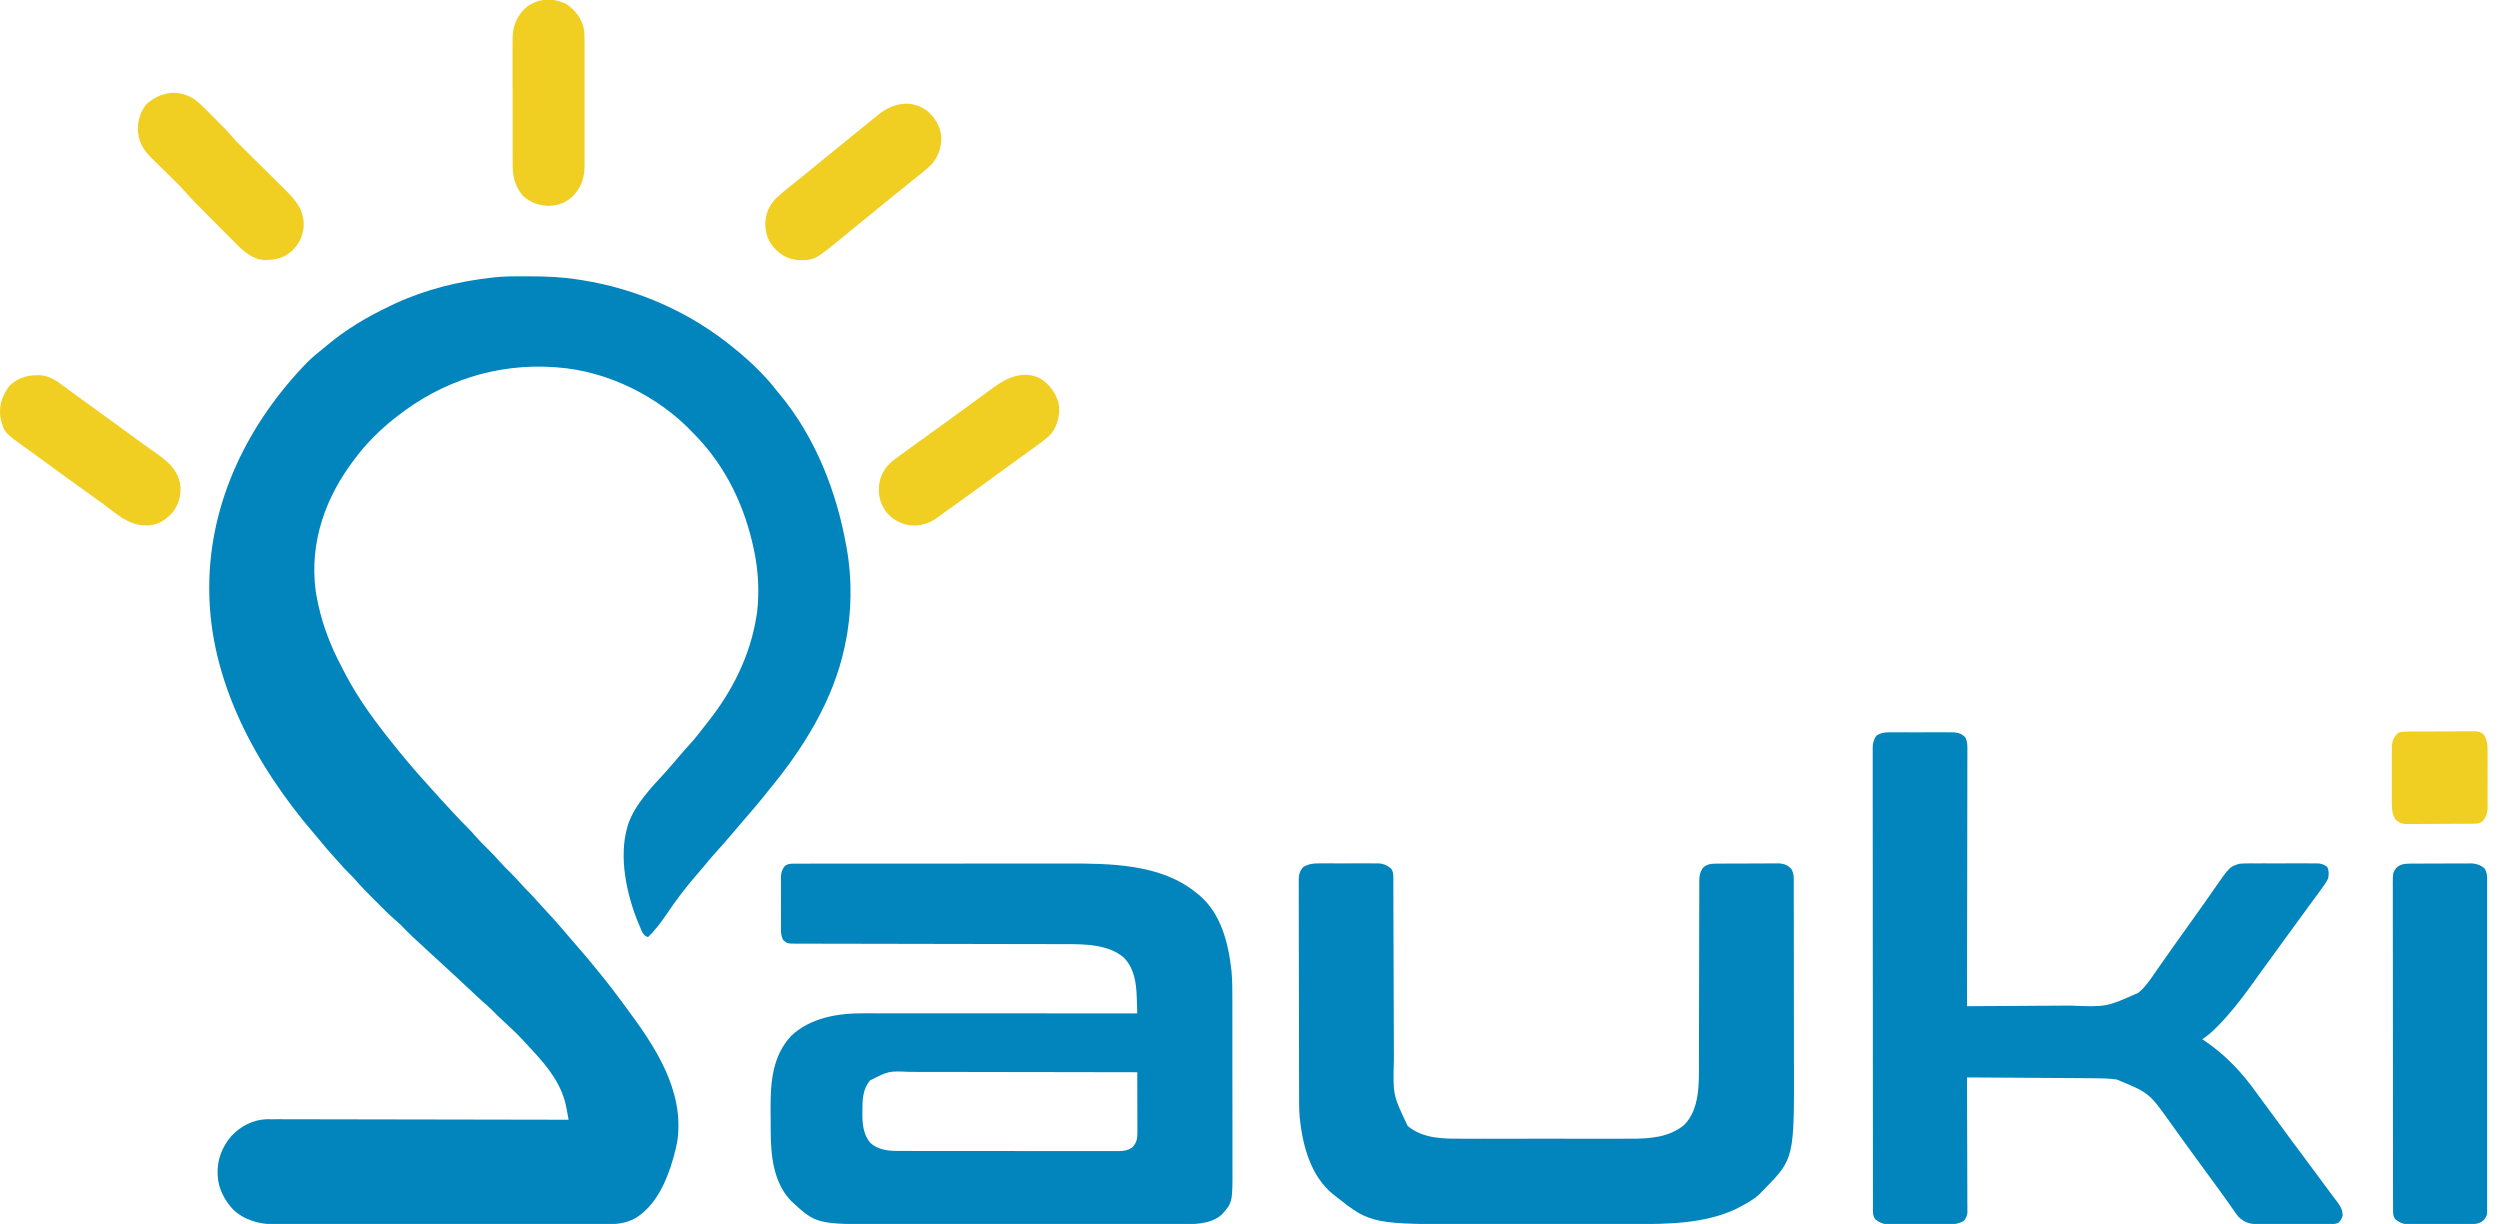
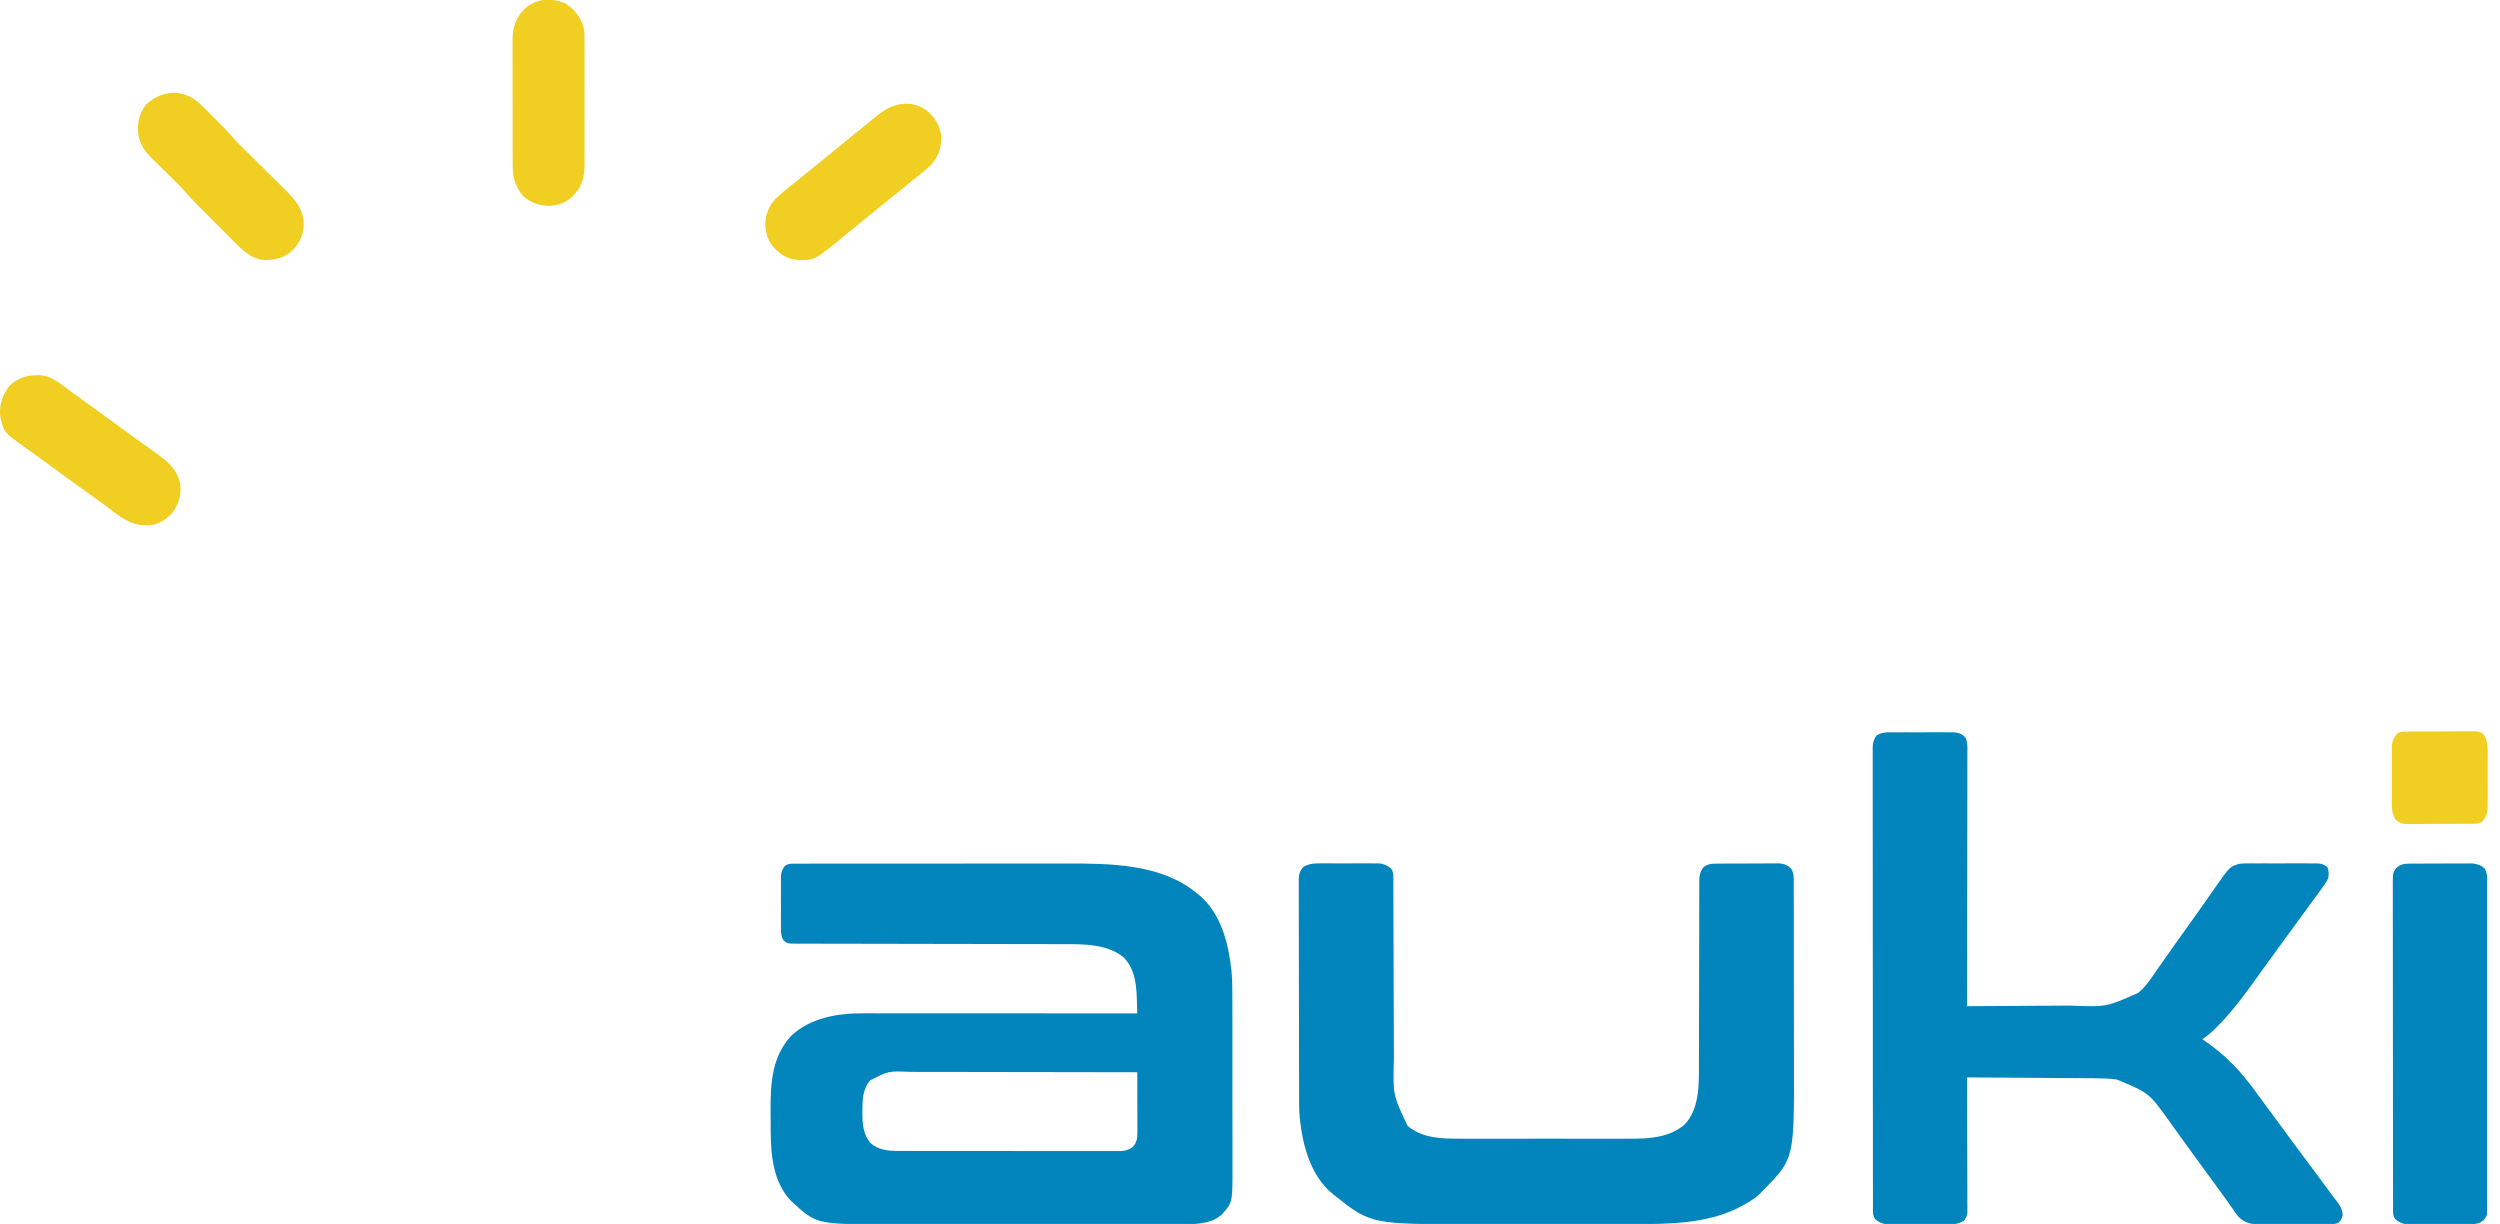
<svg xmlns="http://www.w3.org/2000/svg" width="96" height="47" viewBox="0 0 96 47" fill="none">
  <g clip-path="url(#clip0_2083_10369)">
-     <path d="M20.211 10.611C20.272 10.611 20.272 10.611 20.334 10.611C20.975 10.611 21.599 10.636 22.232 10.74C22.273 10.746 22.314 10.752 22.356 10.759C24.5 11.101 26.545 12.006 28.216 13.395C28.257 13.428 28.297 13.461 28.339 13.495C28.889 13.951 29.404 14.454 29.841 15.02C29.878 15.065 29.915 15.11 29.952 15.154C31.314 16.802 32.126 18.875 32.496 20.964C32.503 20.999 32.509 21.034 32.516 21.069C32.728 22.245 32.707 23.562 32.456 24.729C32.444 24.789 32.444 24.789 32.431 24.85C31.992 26.918 30.833 28.759 29.5 30.368C29.427 30.457 29.355 30.548 29.284 30.638C29.1 30.869 28.907 31.091 28.714 31.314C28.614 31.431 28.514 31.547 28.414 31.664C28.395 31.686 28.375 31.709 28.355 31.733C28.255 31.85 28.155 31.967 28.055 32.084C27.871 32.299 27.687 32.513 27.495 32.721C27.339 32.892 27.191 33.069 27.046 33.249C26.954 33.36 26.861 33.468 26.766 33.576C26.335 34.066 25.95 34.583 25.585 35.123C25.376 35.432 25.154 35.722 24.887 35.983C24.75 35.944 24.724 35.896 24.652 35.77C24.626 35.712 24.6 35.653 24.575 35.594C24.562 35.563 24.548 35.531 24.534 35.499C24.07 34.391 23.745 32.923 24.095 31.743C24.104 31.71 24.114 31.677 24.124 31.643C24.393 30.872 25.02 30.233 25.561 29.643C25.692 29.495 25.821 29.346 25.949 29.197C25.969 29.173 25.989 29.15 26.009 29.126C26.051 29.077 26.092 29.029 26.134 28.98C26.252 28.842 26.372 28.706 26.495 28.573C26.693 28.354 26.873 28.123 27.053 27.889C27.104 27.823 27.155 27.758 27.207 27.693C28.138 26.513 28.814 25.152 29.048 23.659C29.056 23.612 29.064 23.565 29.072 23.517C29.16 22.764 29.123 21.942 28.969 21.202C28.961 21.163 28.953 21.125 28.945 21.085C28.606 19.467 27.886 17.939 26.729 16.744C26.689 16.703 26.648 16.66 26.608 16.618C25.285 15.216 23.332 14.248 21.4 14.108C21.365 14.105 21.331 14.103 21.295 14.1C19.062 13.945 16.968 14.629 15.218 16.01C15.196 16.028 15.174 16.045 15.151 16.063C14.605 16.497 14.092 16.998 13.672 17.556C13.655 17.578 13.639 17.6 13.621 17.622C12.499 19.089 11.885 20.803 12.118 22.665C12.142 22.826 12.172 22.985 12.206 23.143C12.213 23.178 12.221 23.214 12.229 23.25C12.411 24.075 12.723 24.863 13.12 25.609C13.157 25.68 13.194 25.752 13.23 25.824C13.775 26.886 14.507 27.848 15.258 28.771C15.284 28.804 15.311 28.838 15.339 28.872C15.68 29.292 16.032 29.702 16.398 30.101C16.473 30.183 16.547 30.267 16.62 30.351C16.799 30.557 16.986 30.757 17.172 30.957C17.218 31.007 17.264 31.056 17.31 31.106C17.548 31.363 17.787 31.62 18.037 31.866C18.108 31.938 18.173 32.012 18.238 32.089C18.387 32.259 18.544 32.417 18.705 32.575C18.889 32.755 19.064 32.938 19.232 33.133C19.341 33.256 19.459 33.371 19.577 33.487C19.748 33.656 19.914 33.826 20.07 34.01C20.14 34.09 20.214 34.165 20.29 34.24C20.414 34.362 20.529 34.488 20.643 34.62C20.754 34.747 20.869 34.869 20.984 34.993C21.166 35.188 21.345 35.384 21.519 35.587C21.554 35.627 21.588 35.668 21.623 35.709C21.683 35.779 21.743 35.849 21.803 35.919C21.932 36.07 22.063 36.221 22.193 36.371C22.39 36.597 22.585 36.824 22.773 37.057C22.842 37.142 22.912 37.227 22.982 37.312C23.301 37.7 23.606 38.097 23.904 38.501C23.95 38.564 23.997 38.627 24.043 38.69C25.15 40.177 26.284 41.869 26.011 43.807C25.977 44.002 25.931 44.194 25.878 44.385C25.869 44.419 25.859 44.452 25.85 44.487C25.603 45.351 25.191 46.296 24.392 46.783C24.004 46.988 23.658 47.012 23.225 47.011C23.169 47.011 23.113 47.011 23.057 47.011C22.903 47.011 22.749 47.011 22.595 47.011C22.429 47.011 22.263 47.011 22.097 47.012C21.772 47.012 21.447 47.012 21.122 47.012C20.857 47.012 20.593 47.012 20.328 47.012C20.291 47.012 20.253 47.012 20.214 47.012C20.138 47.013 20.061 47.013 19.985 47.013C19.267 47.013 18.55 47.013 17.833 47.013C17.177 47.012 16.522 47.013 15.866 47.014C15.192 47.014 14.518 47.015 13.845 47.015C13.467 47.014 13.089 47.015 12.711 47.015C12.389 47.016 12.067 47.016 11.745 47.015C11.581 47.015 11.417 47.015 11.253 47.015C11.102 47.016 10.952 47.016 10.801 47.015C10.721 47.015 10.642 47.015 10.562 47.016C9.969 47.012 9.389 46.862 8.949 46.444C8.631 46.098 8.389 45.654 8.362 45.177C8.36 45.149 8.358 45.12 8.356 45.091C8.334 44.53 8.527 44.046 8.885 43.622C9.241 43.246 9.707 42.999 10.23 42.978C10.318 42.977 10.406 42.978 10.494 42.979C10.543 42.978 10.591 42.978 10.642 42.978C10.776 42.978 10.91 42.978 11.044 42.979C11.189 42.98 11.334 42.98 11.479 42.98C11.73 42.98 11.981 42.98 12.232 42.981C12.594 42.982 12.957 42.983 13.32 42.983C13.908 42.983 14.497 42.984 15.085 42.986C15.657 42.987 16.228 42.988 16.8 42.989C16.835 42.989 16.87 42.989 16.906 42.989C17.083 42.989 17.26 42.989 17.437 42.99C18.904 42.991 20.37 42.994 21.836 42.998C21.813 42.873 21.789 42.748 21.765 42.623C21.759 42.588 21.752 42.553 21.745 42.517C21.58 41.664 21.065 41.007 20.488 40.382C20.457 40.348 20.457 40.348 20.426 40.314C19.866 39.706 19.866 39.706 19.261 39.146C19.132 39.031 19.012 38.906 18.891 38.782C18.781 38.675 18.667 38.575 18.551 38.475C18.411 38.351 18.276 38.222 18.14 38.094C17.906 37.872 17.671 37.653 17.433 37.435C17.308 37.322 17.184 37.207 17.061 37.093C16.898 36.943 16.736 36.794 16.573 36.645C15.767 35.907 15.767 35.907 15.393 35.521C15.318 35.448 15.242 35.381 15.162 35.313C14.93 35.111 14.715 34.892 14.497 34.673C14.423 34.599 14.348 34.525 14.274 34.45C14.058 34.234 13.844 34.019 13.647 33.787C13.574 33.702 13.495 33.624 13.415 33.546C13.281 33.414 13.155 33.279 13.033 33.136C12.946 33.036 12.856 32.938 12.766 32.84C12.604 32.662 12.45 32.48 12.299 32.292C12.218 32.193 12.135 32.096 12.052 31.999C9.819 29.398 8.038 26.124 8.035 22.626C8.035 22.597 8.035 22.567 8.035 22.537C8.04 19.25 9.548 16.218 11.812 13.9C12.011 13.703 12.225 13.53 12.444 13.355C12.477 13.327 12.51 13.299 12.545 13.27C13.273 12.658 14.088 12.172 14.947 11.765C15.016 11.732 15.085 11.698 15.154 11.665C16.328 11.117 17.62 10.8 18.903 10.66C18.933 10.657 18.963 10.653 18.994 10.649C19.398 10.604 19.805 10.611 20.211 10.611Z" fill="#0285BD" />
    <path d="M30.51 33.164C30.55 33.164 30.59 33.164 30.631 33.164C30.698 33.164 30.698 33.164 30.765 33.164C30.812 33.164 30.859 33.164 30.907 33.164C31.038 33.163 31.168 33.163 31.299 33.163C31.439 33.163 31.58 33.163 31.721 33.163C31.996 33.163 32.272 33.163 32.548 33.163C32.773 33.163 32.998 33.163 33.222 33.162C33.861 33.162 34.499 33.162 35.138 33.162C35.172 33.162 35.206 33.162 35.242 33.162C35.276 33.162 35.311 33.162 35.346 33.162C35.903 33.162 36.459 33.161 37.016 33.161C37.588 33.16 38.16 33.16 38.733 33.16C39.054 33.16 39.375 33.16 39.696 33.16C39.969 33.159 40.243 33.159 40.517 33.159C40.656 33.16 40.796 33.16 40.935 33.159C42.601 33.156 44.571 33.164 45.93 34.279C45.975 34.314 45.975 34.314 46.022 34.35C46.885 35.056 47.17 36.21 47.288 37.267C47.325 37.648 47.323 38.027 47.323 38.409C47.323 38.485 47.323 38.561 47.323 38.637C47.324 38.843 47.324 39.048 47.324 39.254C47.324 39.382 47.324 39.511 47.324 39.64C47.324 40.089 47.324 40.539 47.324 40.988C47.324 41.406 47.325 41.824 47.325 42.242C47.326 42.601 47.326 42.961 47.326 43.321C47.326 43.535 47.326 43.75 47.327 43.964C47.327 44.166 47.327 44.368 47.327 44.569C47.327 44.643 47.327 44.717 47.327 44.79C47.331 46.179 47.331 46.179 46.913 46.643C46.485 47.022 45.842 47.012 45.303 47.01C45.25 47.01 45.197 47.01 45.144 47.01C44.999 47.011 44.854 47.01 44.71 47.01C44.553 47.01 44.396 47.01 44.24 47.01C43.934 47.011 43.627 47.011 43.321 47.011C43.072 47.01 42.822 47.01 42.573 47.01C42.538 47.01 42.502 47.01 42.465 47.01C42.393 47.01 42.321 47.01 42.249 47.011C41.572 47.011 40.895 47.01 40.218 47.01C39.639 47.01 39.059 47.01 38.48 47.01C37.806 47.011 37.131 47.011 36.457 47.01C36.385 47.01 36.313 47.01 36.241 47.01C36.188 47.01 36.188 47.01 36.133 47.01C35.885 47.01 35.636 47.01 35.388 47.011C35.085 47.011 34.781 47.011 34.478 47.01C34.323 47.01 34.169 47.01 34.014 47.01C31.342 47.014 31.342 47.014 30.362 46.101C29.691 45.383 29.599 44.362 29.595 43.425C29.594 43.357 29.594 43.357 29.594 43.288C29.594 43.193 29.593 43.098 29.593 43.003C29.593 42.86 29.592 42.717 29.59 42.574C29.586 41.564 29.658 40.557 30.378 39.78C31.101 39.091 32.152 38.908 33.115 38.911C33.183 38.911 33.183 38.911 33.253 38.91C33.404 38.91 33.555 38.911 33.706 38.911C33.815 38.911 33.923 38.911 34.032 38.911C34.265 38.911 34.499 38.911 34.732 38.911C35.07 38.911 35.407 38.912 35.745 38.912C36.293 38.912 36.84 38.912 37.388 38.912C37.92 38.913 38.452 38.913 38.984 38.913C39.017 38.913 39.049 38.913 39.083 38.913C39.248 38.913 39.413 38.913 39.577 38.913C40.942 38.914 42.306 38.914 43.671 38.915C43.666 38.751 43.661 38.587 43.656 38.422C43.654 38.376 43.653 38.33 43.651 38.283C43.632 37.734 43.554 37.188 43.16 36.776C42.583 36.275 41.702 36.254 40.977 36.255C40.931 36.255 40.885 36.255 40.837 36.255C40.685 36.254 40.532 36.254 40.38 36.254C40.27 36.254 40.16 36.254 40.05 36.253C39.814 36.253 39.578 36.253 39.342 36.252C38.969 36.252 38.596 36.251 38.223 36.25C38.096 36.25 37.968 36.25 37.84 36.249C37.808 36.249 37.776 36.249 37.743 36.249C37.38 36.248 37.018 36.248 36.655 36.247C36.622 36.247 36.589 36.247 36.555 36.247C36.017 36.246 35.479 36.245 34.942 36.244C34.389 36.244 33.837 36.242 33.284 36.241C32.943 36.24 32.603 36.239 32.262 36.239C32.029 36.239 31.796 36.239 31.563 36.238C31.428 36.237 31.294 36.237 31.159 36.237C31.013 36.237 30.867 36.237 30.722 36.236C30.679 36.236 30.636 36.237 30.593 36.237C30.231 36.234 30.231 36.234 30.078 36.102C29.997 35.957 29.989 35.83 29.989 35.666C29.989 35.619 29.988 35.572 29.988 35.524C29.988 35.473 29.988 35.423 29.989 35.371C29.988 35.319 29.988 35.267 29.988 35.213C29.988 35.103 29.988 34.994 29.989 34.884C29.989 34.743 29.989 34.602 29.988 34.462C29.988 34.327 29.988 34.193 29.989 34.058C29.988 34.008 29.988 33.958 29.988 33.906C29.988 33.859 29.989 33.812 29.989 33.764C29.989 33.702 29.989 33.702 29.989 33.639C30.002 33.489 30.04 33.375 30.135 33.258C30.253 33.164 30.366 33.164 30.51 33.164ZM33.407 41.491C33.126 41.834 33.116 42.225 33.117 42.653C33.117 42.695 33.116 42.736 33.115 42.779C33.115 43.172 33.157 43.574 33.418 43.884C33.712 44.159 34.119 44.198 34.503 44.196C34.54 44.197 34.578 44.197 34.616 44.197C34.741 44.197 34.865 44.197 34.989 44.197C35.079 44.197 35.168 44.197 35.258 44.198C35.5 44.198 35.743 44.198 35.985 44.198C36.188 44.198 36.39 44.198 36.593 44.198C37.098 44.199 37.603 44.199 38.107 44.199C38.546 44.198 38.984 44.199 39.422 44.2C39.873 44.2 40.323 44.201 40.773 44.2C41.026 44.2 41.279 44.2 41.532 44.201C41.769 44.202 42.007 44.202 42.244 44.201C42.331 44.201 42.419 44.201 42.506 44.201C42.625 44.202 42.744 44.201 42.863 44.201C42.914 44.201 42.914 44.201 42.967 44.202C43.166 44.2 43.301 44.177 43.473 44.067C43.66 43.87 43.676 43.724 43.676 43.46C43.676 43.384 43.676 43.384 43.676 43.306C43.675 43.251 43.675 43.195 43.675 43.14C43.675 43.084 43.675 43.027 43.675 42.97C43.675 42.822 43.674 42.673 43.674 42.524C43.673 42.372 43.673 42.22 43.673 42.068C43.673 41.77 43.672 41.472 43.671 41.174C42.468 41.172 41.264 41.169 40.06 41.168C39.918 41.168 39.776 41.168 39.634 41.168C39.591 41.168 39.591 41.168 39.548 41.168C39.09 41.167 38.632 41.166 38.174 41.165C37.704 41.164 37.234 41.163 36.764 41.163C36.5 41.163 36.236 41.163 35.972 41.162C35.723 41.161 35.474 41.161 35.226 41.161C35.135 41.161 35.044 41.161 34.953 41.16C34.12 41.124 34.12 41.124 33.407 41.491Z" fill="#0285BD" />
    <path d="M72.572 28.121C72.6 28.121 72.628 28.121 72.657 28.12C72.748 28.12 72.84 28.12 72.931 28.121C72.995 28.12 73.059 28.12 73.123 28.12C73.257 28.12 73.391 28.12 73.524 28.121C73.695 28.122 73.866 28.121 74.037 28.12C74.169 28.12 74.302 28.12 74.433 28.12C74.496 28.121 74.56 28.12 74.623 28.12C74.711 28.12 74.799 28.12 74.888 28.121C74.938 28.121 74.988 28.121 75.04 28.121C75.226 28.142 75.357 28.187 75.479 28.333C75.558 28.51 75.549 28.673 75.547 28.864C75.547 28.906 75.547 28.947 75.548 28.991C75.548 29.131 75.547 29.271 75.546 29.411C75.546 29.511 75.546 29.612 75.546 29.712C75.546 29.928 75.546 30.144 75.546 30.361C75.545 30.673 75.544 30.986 75.544 31.298C75.544 31.805 75.543 32.313 75.542 32.82C75.541 33.312 75.54 33.805 75.54 34.298C75.54 34.328 75.539 34.358 75.539 34.39C75.539 34.542 75.539 34.694 75.539 34.847C75.538 36.111 75.536 37.374 75.533 38.638C76.165 38.635 76.796 38.631 77.427 38.627C77.721 38.625 78.014 38.623 78.307 38.621C78.564 38.62 78.82 38.618 79.076 38.617C79.211 38.616 79.346 38.615 79.481 38.614C80.882 38.672 80.882 38.672 82.111 38.123C82.135 38.102 82.16 38.082 82.184 38.061C82.449 37.819 82.64 37.516 82.842 37.222C82.941 37.079 83.041 36.937 83.142 36.795C83.181 36.739 83.221 36.683 83.261 36.627C83.28 36.599 83.3 36.571 83.32 36.542C83.379 36.459 83.438 36.375 83.497 36.291C83.699 36.005 83.902 35.719 84.108 35.436C84.291 35.183 84.471 34.929 84.65 34.673C84.673 34.64 84.696 34.607 84.72 34.573C84.811 34.443 84.901 34.313 84.991 34.184C85.62 33.278 85.62 33.278 85.995 33.169C86.106 33.159 86.208 33.153 86.319 33.154C86.35 33.154 86.38 33.154 86.412 33.153C86.512 33.153 86.612 33.153 86.713 33.154C86.783 33.153 86.853 33.153 86.923 33.153C87.07 33.153 87.216 33.153 87.363 33.154C87.55 33.154 87.738 33.154 87.925 33.153C88.07 33.153 88.215 33.153 88.359 33.153C88.429 33.154 88.498 33.153 88.567 33.153C88.664 33.153 88.76 33.153 88.857 33.154C88.885 33.154 88.914 33.153 88.943 33.153C89.116 33.155 89.226 33.182 89.364 33.288C89.435 33.431 89.43 33.571 89.403 33.724C89.331 33.883 89.229 34.02 89.126 34.16C89.106 34.187 89.087 34.214 89.066 34.242C88.951 34.4 88.834 34.559 88.717 34.716C88.581 34.9 88.447 35.084 88.313 35.27C88.137 35.515 87.958 35.759 87.778 36.003C87.511 36.364 87.248 36.728 86.986 37.093C86.837 37.3 86.687 37.507 86.537 37.714C86.492 37.777 86.446 37.839 86.401 37.902C86.014 38.437 85.618 38.941 85.153 39.411C85.127 39.438 85.1 39.464 85.073 39.492C84.915 39.649 84.754 39.781 84.568 39.906C84.612 39.935 84.655 39.965 84.699 39.995C85.487 40.536 86.081 41.176 86.637 41.948C86.752 42.107 86.869 42.265 86.986 42.423C87.032 42.485 87.078 42.548 87.124 42.611C87.159 42.657 87.159 42.657 87.194 42.705C87.402 42.987 87.402 42.987 87.471 43.081C87.517 43.144 87.564 43.207 87.61 43.27C87.726 43.428 87.843 43.586 87.959 43.745C88.175 44.038 88.392 44.331 88.611 44.622C88.83 44.913 89.047 45.206 89.262 45.5C89.358 45.631 89.454 45.76 89.551 45.889C89.599 45.952 89.646 46.015 89.693 46.078C89.715 46.107 89.737 46.136 89.76 46.166C89.886 46.337 89.953 46.463 89.958 46.683C89.914 46.805 89.882 46.89 89.775 46.966C89.641 47.014 89.512 47.011 89.372 47.01C89.341 47.01 89.311 47.01 89.279 47.011C89.177 47.011 89.075 47.011 88.973 47.01C88.901 47.01 88.831 47.011 88.759 47.011C88.61 47.011 88.461 47.011 88.312 47.01C88.122 47.01 87.931 47.01 87.741 47.01C87.594 47.011 87.447 47.011 87.3 47.01C87.23 47.01 87.16 47.01 87.09 47.011C86.991 47.011 86.893 47.011 86.794 47.01C86.751 47.01 86.751 47.01 86.707 47.011C86.393 47.008 86.182 46.942 85.955 46.722C85.892 46.643 85.832 46.561 85.775 46.477C85.74 46.428 85.706 46.378 85.671 46.329C85.653 46.302 85.635 46.276 85.616 46.249C85.516 46.106 85.414 45.965 85.311 45.823C85.29 45.793 85.268 45.764 85.246 45.733C85.064 45.482 84.881 45.232 84.697 44.983C84.475 44.682 84.256 44.38 84.038 44.077C83.909 43.898 83.781 43.721 83.652 43.543C83.542 43.391 83.432 43.238 83.323 43.085C82.522 41.964 82.522 41.964 81.279 41.452C80.981 41.412 80.688 41.405 80.387 41.404C80.334 41.404 80.281 41.403 80.228 41.403C80.085 41.402 79.941 41.401 79.798 41.4C79.648 41.399 79.498 41.398 79.348 41.397C79.064 41.395 78.78 41.393 78.496 41.392C78.173 41.39 77.85 41.388 77.527 41.385C76.862 41.381 76.198 41.377 75.533 41.373C75.533 41.4 75.533 41.427 75.533 41.455C75.536 42.116 75.538 42.778 75.539 43.439C75.54 43.759 75.541 44.079 75.542 44.399C75.543 44.678 75.544 44.957 75.544 45.236C75.544 45.383 75.545 45.531 75.546 45.678C75.546 45.843 75.546 46.008 75.546 46.173C75.547 46.222 75.547 46.271 75.548 46.321C75.548 46.366 75.547 46.411 75.547 46.457C75.547 46.496 75.547 46.535 75.548 46.575C75.53 46.704 75.491 46.777 75.414 46.881C75.223 46.987 75.067 47.015 74.851 47.015C74.824 47.015 74.796 47.016 74.769 47.016C74.68 47.016 74.591 47.016 74.502 47.016C74.44 47.016 74.378 47.016 74.316 47.016C74.186 47.016 74.056 47.016 73.927 47.015C73.761 47.015 73.595 47.015 73.429 47.016C73.301 47.016 73.172 47.016 73.044 47.016C72.983 47.016 72.922 47.016 72.861 47.016C72.775 47.016 72.689 47.016 72.604 47.015C72.531 47.015 72.531 47.015 72.457 47.015C72.28 46.995 72.15 46.934 72.013 46.822C71.902 46.68 71.921 46.516 71.921 46.346C71.921 46.315 71.921 46.284 71.921 46.253C71.921 46.149 71.921 46.045 71.921 45.941C71.921 45.867 71.921 45.792 71.921 45.717C71.921 45.511 71.92 45.305 71.92 45.098C71.92 44.876 71.92 44.654 71.92 44.432C71.919 43.946 71.919 43.46 71.919 42.974C71.919 42.671 71.918 42.367 71.918 42.064C71.918 41.225 71.917 40.386 71.917 39.546C71.917 39.492 71.917 39.438 71.917 39.383C71.917 39.329 71.917 39.275 71.917 39.22C71.917 39.111 71.917 39.002 71.917 38.893C71.917 38.866 71.917 38.839 71.917 38.811C71.917 37.933 71.916 37.055 71.915 36.177C71.915 35.249 71.914 34.321 71.914 33.394C71.914 32.888 71.914 32.382 71.913 31.876C71.912 31.445 71.912 31.015 71.912 30.584C71.913 30.364 71.913 30.144 71.912 29.924C71.912 29.723 71.912 29.522 71.912 29.321C71.912 29.248 71.912 29.175 71.912 29.102C71.911 29.003 71.912 28.904 71.912 28.805C71.912 28.777 71.911 28.748 71.911 28.719C71.913 28.536 71.948 28.41 72.046 28.255C72.221 28.137 72.364 28.121 72.572 28.121Z" fill="#0285BD" />
    <path d="M50.61 33.154C50.65 33.153 50.65 33.153 50.691 33.153C50.779 33.153 50.866 33.153 50.953 33.153C51.014 33.153 51.076 33.153 51.137 33.153C51.265 33.153 51.393 33.153 51.521 33.154C51.684 33.154 51.848 33.154 52.011 33.153C52.138 33.153 52.264 33.153 52.39 33.153C52.451 33.153 52.511 33.153 52.571 33.153C52.656 33.153 52.74 33.153 52.825 33.154C52.896 33.154 52.896 33.154 52.97 33.154C53.145 33.174 53.276 33.235 53.411 33.347C53.525 33.49 53.504 33.66 53.504 33.832C53.504 33.864 53.504 33.895 53.504 33.928C53.505 34.034 53.505 34.14 53.505 34.246C53.505 34.322 53.505 34.398 53.506 34.474C53.506 34.637 53.507 34.801 53.507 34.965C53.508 35.225 53.509 35.484 53.51 35.744C53.513 36.483 53.515 37.222 53.517 37.961C53.518 38.368 53.52 38.776 53.521 39.184C53.522 39.441 53.523 39.699 53.523 39.956C53.524 40.118 53.524 40.279 53.525 40.441C53.526 40.515 53.526 40.589 53.526 40.663C53.486 42.044 53.486 42.044 54.056 43.239C54.645 43.722 55.388 43.728 56.114 43.726C56.192 43.726 56.269 43.726 56.347 43.727C56.555 43.727 56.764 43.727 56.973 43.726C57.192 43.726 57.412 43.726 57.632 43.727C58 43.727 58.369 43.727 58.737 43.726C59.162 43.725 59.587 43.725 60.011 43.726C60.377 43.727 60.743 43.727 61.11 43.727C61.328 43.726 61.546 43.726 61.764 43.727C61.969 43.727 62.174 43.727 62.379 43.726C62.453 43.726 62.528 43.726 62.603 43.726C63.327 43.728 64.094 43.683 64.675 43.195C65.274 42.587 65.24 41.602 65.239 40.808C65.239 40.729 65.239 40.65 65.24 40.571C65.24 40.402 65.24 40.233 65.24 40.065C65.24 39.798 65.241 39.531 65.242 39.264C65.244 38.601 65.245 37.939 65.246 37.276C65.247 36.76 65.248 36.244 65.249 35.728C65.25 35.462 65.25 35.197 65.25 34.932C65.25 34.767 65.251 34.602 65.252 34.437C65.252 34.361 65.252 34.285 65.252 34.208C65.251 34.104 65.252 34 65.253 33.895C65.252 33.865 65.252 33.835 65.252 33.804C65.254 33.616 65.288 33.488 65.387 33.328C65.557 33.173 65.708 33.164 65.932 33.163C65.959 33.163 65.986 33.162 66.014 33.162C66.104 33.162 66.193 33.161 66.283 33.161C66.345 33.161 66.408 33.161 66.47 33.16C66.601 33.16 66.731 33.16 66.862 33.16C67.029 33.159 67.197 33.158 67.364 33.157C67.493 33.157 67.621 33.156 67.75 33.156C67.812 33.156 67.874 33.156 67.935 33.155C68.022 33.155 68.108 33.155 68.194 33.155C68.243 33.155 68.293 33.155 68.343 33.155C68.527 33.174 68.663 33.23 68.787 33.367C68.892 33.543 68.88 33.715 68.88 33.913C68.88 33.967 68.88 33.967 68.88 34.022C68.88 34.143 68.88 34.264 68.88 34.385C68.881 34.471 68.881 34.558 68.881 34.645C68.882 34.88 68.882 35.116 68.882 35.352C68.882 35.5 68.882 35.648 68.882 35.795C68.883 36.258 68.883 36.721 68.884 37.184C68.884 37.238 68.884 37.291 68.884 37.344C68.884 37.371 68.884 37.397 68.884 37.424C68.884 37.824 68.884 38.224 68.885 38.624C68.886 39.089 68.887 39.555 68.887 40.02C68.887 40.266 68.887 40.512 68.888 40.758C68.898 44.486 68.898 44.486 67.752 45.665C67.717 45.7 67.682 45.735 67.646 45.771C67.62 45.798 67.594 45.824 67.567 45.852C67.335 46.071 67.055 46.22 66.774 46.366C66.733 46.387 66.692 46.408 66.65 46.43C65.465 46.988 64.05 47.006 62.765 47.005C62.684 47.005 62.602 47.006 62.52 47.006C62.299 47.006 62.078 47.006 61.858 47.006C61.719 47.006 61.581 47.006 61.443 47.007C60.958 47.007 60.473 47.007 59.988 47.007C59.539 47.007 59.09 47.007 58.641 47.008C58.253 47.008 57.865 47.009 57.478 47.009C57.247 47.009 57.017 47.009 56.786 47.009C52.656 47.016 52.656 47.016 51.279 45.93C51.249 45.907 51.22 45.885 51.19 45.861C50.324 45.152 50.025 43.999 49.91 42.932C49.891 42.729 49.886 42.529 49.886 42.325C49.886 42.287 49.886 42.249 49.886 42.21C49.885 42.085 49.885 41.96 49.885 41.834C49.885 41.744 49.884 41.654 49.884 41.564C49.883 41.269 49.883 40.973 49.882 40.678C49.882 40.576 49.882 40.475 49.882 40.373C49.881 39.95 49.881 39.526 49.88 39.103C49.88 38.994 49.88 38.884 49.88 38.775C49.88 38.748 49.88 38.72 49.88 38.692C49.88 38.251 49.879 37.809 49.877 37.367C49.876 36.913 49.875 36.459 49.875 36.005C49.875 35.751 49.875 35.496 49.874 35.242C49.873 35.002 49.873 34.763 49.873 34.524C49.873 34.436 49.873 34.348 49.872 34.26C49.872 34.14 49.872 34.021 49.873 33.901C49.872 33.866 49.872 33.831 49.871 33.795C49.873 33.581 49.905 33.456 50.05 33.288C50.24 33.182 50.395 33.154 50.61 33.154Z" fill="#0285BD" />
    <path d="M92.558 33.163C92.585 33.163 92.612 33.163 92.639 33.163C92.727 33.162 92.815 33.162 92.903 33.162C92.965 33.162 93.026 33.161 93.088 33.161C93.216 33.161 93.345 33.16 93.474 33.16C93.638 33.16 93.803 33.159 93.967 33.158C94.094 33.157 94.221 33.157 94.347 33.157C94.408 33.157 94.469 33.157 94.529 33.156C94.614 33.155 94.699 33.156 94.784 33.156C94.833 33.156 94.881 33.155 94.931 33.155C95.121 33.175 95.284 33.225 95.42 33.365C95.503 33.517 95.51 33.656 95.51 33.828C95.51 33.873 95.51 33.919 95.51 33.965C95.51 34.015 95.51 34.065 95.51 34.117C95.51 34.17 95.51 34.224 95.511 34.277C95.511 34.425 95.511 34.572 95.511 34.72C95.511 34.879 95.511 35.037 95.512 35.196C95.512 35.544 95.512 35.891 95.513 36.239C95.513 36.456 95.513 36.673 95.513 36.889C95.513 37.49 95.514 38.09 95.514 38.691C95.514 38.748 95.514 38.748 95.514 38.807C95.514 38.865 95.514 38.865 95.514 38.924C95.514 39.002 95.514 39.08 95.514 39.158C95.514 39.197 95.514 39.236 95.514 39.276C95.514 39.903 95.515 40.531 95.516 41.158C95.517 41.803 95.517 42.447 95.517 43.091C95.517 43.453 95.518 43.815 95.518 44.176C95.519 44.485 95.519 44.793 95.519 45.101C95.519 45.258 95.519 45.415 95.519 45.572C95.52 45.716 95.52 45.86 95.519 46.004C95.519 46.081 95.52 46.157 95.52 46.234C95.518 46.653 95.518 46.653 95.386 46.842C95.215 46.996 95.065 47.005 94.84 47.007C94.813 47.007 94.786 47.007 94.758 47.007C94.669 47.008 94.579 47.008 94.49 47.008C94.427 47.009 94.365 47.009 94.303 47.009C94.172 47.01 94.041 47.01 93.91 47.01C93.743 47.01 93.576 47.011 93.409 47.012C93.28 47.013 93.151 47.013 93.022 47.013C92.96 47.013 92.899 47.014 92.837 47.014C92.751 47.015 92.665 47.015 92.578 47.014C92.529 47.015 92.48 47.015 92.429 47.015C92.252 46.996 92.122 46.935 91.985 46.822C91.888 46.699 91.893 46.576 91.893 46.425C91.893 46.38 91.893 46.334 91.893 46.287C91.893 46.237 91.893 46.186 91.893 46.135C91.893 46.081 91.893 46.027 91.892 45.973C91.892 45.825 91.892 45.676 91.892 45.528C91.892 45.368 91.892 45.208 91.891 45.048C91.891 44.698 91.891 44.349 91.891 43.999C91.89 43.78 91.89 43.562 91.89 43.344C91.889 42.739 91.889 42.135 91.889 41.531C91.889 41.492 91.889 41.454 91.889 41.414C91.889 41.375 91.889 41.336 91.889 41.296C91.889 41.218 91.889 41.139 91.889 41.06C91.889 41.022 91.889 40.983 91.889 40.942C91.889 40.311 91.888 39.679 91.887 39.047C91.886 38.399 91.886 37.75 91.886 37.102C91.886 36.738 91.885 36.374 91.885 36.01C91.884 35.7 91.884 35.389 91.884 35.079C91.884 34.921 91.884 34.763 91.884 34.605C91.883 34.46 91.883 34.315 91.884 34.17C91.884 34.093 91.883 34.016 91.883 33.938C91.885 33.517 91.885 33.517 92.017 33.328C92.187 33.175 92.336 33.165 92.558 33.163Z" fill="#0285BD" />
    <path d="M7.5 3.835C7.726 4.016 7.926 4.225 8.129 4.431C8.209 4.512 8.289 4.592 8.369 4.673C8.42 4.725 8.472 4.777 8.524 4.829C8.559 4.864 8.559 4.864 8.595 4.9C8.708 5.016 8.817 5.133 8.922 5.256C9.109 5.471 9.313 5.668 9.516 5.868C9.59 5.941 9.664 6.014 9.738 6.087C9.947 6.295 10.156 6.503 10.367 6.71C10.496 6.837 10.625 6.965 10.753 7.092C10.802 7.141 10.851 7.189 10.899 7.237C11.301 7.63 11.645 7.999 11.664 8.591C11.655 9.017 11.524 9.313 11.23 9.617C10.914 9.91 10.571 9.989 10.146 9.986C9.613 9.946 9.249 9.547 8.896 9.189C8.849 9.142 8.802 9.095 8.755 9.048C8.658 8.95 8.561 8.852 8.464 8.754C8.34 8.629 8.216 8.504 8.092 8.38C7.973 8.26 7.853 8.14 7.734 8.019C7.7 7.986 7.7 7.986 7.666 7.951C7.451 7.735 7.239 7.517 7.04 7.285C6.917 7.146 6.784 7.018 6.652 6.889C6.59 6.828 6.529 6.767 6.468 6.706C6.372 6.612 6.276 6.518 6.181 6.424C6.087 6.332 5.994 6.24 5.901 6.148C5.873 6.12 5.844 6.093 5.815 6.064C5.485 5.735 5.302 5.423 5.294 4.945C5.298 4.601 5.392 4.305 5.598 4.027C6.14 3.509 6.871 3.402 7.5 3.835Z" fill="#F1CE22" />
    <path d="M35.575 4.234C35.895 4.496 36.093 4.818 36.145 5.231C36.159 5.662 36.036 6.022 35.746 6.341C35.583 6.496 35.407 6.637 35.231 6.776C35.198 6.803 35.165 6.829 35.132 6.856C35.069 6.906 35.007 6.956 34.944 7.006C34.806 7.116 34.669 7.227 34.532 7.339C34.505 7.361 34.478 7.383 34.45 7.405C34.395 7.451 34.339 7.496 34.283 7.541C34.15 7.65 34.017 7.758 33.883 7.866C33.831 7.909 33.778 7.952 33.726 7.994C33.617 8.082 33.509 8.17 33.401 8.258C33.172 8.444 32.943 8.63 32.714 8.817C32.68 8.845 32.646 8.873 32.611 8.901C32.549 8.953 32.486 9.004 32.423 9.056C31.278 9.997 31.278 9.997 30.634 9.986C30.315 9.947 30.074 9.851 29.841 9.63C29.816 9.606 29.791 9.583 29.766 9.559C29.498 9.283 29.398 8.978 29.385 8.597C29.398 8.209 29.534 7.89 29.802 7.609C29.968 7.457 30.141 7.314 30.317 7.173C30.349 7.146 30.382 7.12 30.416 7.093C30.478 7.043 30.54 6.993 30.602 6.944C30.745 6.83 30.886 6.715 31.028 6.601C31.055 6.578 31.083 6.556 31.111 6.533C31.297 6.381 31.483 6.229 31.669 6.077C31.89 5.896 32.112 5.716 32.335 5.536C32.441 5.449 32.548 5.362 32.655 5.275C32.708 5.232 32.76 5.19 32.813 5.147C32.948 5.038 33.082 4.928 33.217 4.818C33.372 4.69 33.528 4.564 33.685 4.438C33.706 4.421 33.728 4.404 33.749 4.387C34.295 3.957 34.966 3.816 35.575 4.234Z" fill="#F1CE22" />
-     <path d="M39.937 14.528C40.301 14.755 40.514 15.045 40.644 15.455C40.72 15.87 40.636 16.257 40.404 16.607C40.221 16.83 39.979 16.991 39.747 17.159C39.691 17.2 39.636 17.24 39.58 17.281C39.429 17.39 39.278 17.499 39.126 17.608C38.977 17.715 38.828 17.822 38.68 17.929C38.651 17.95 38.621 17.971 38.591 17.993C38.371 18.152 38.153 18.313 37.934 18.474C37.698 18.648 37.461 18.822 37.222 18.991C37.063 19.105 36.904 19.219 36.746 19.333C36.598 19.441 36.449 19.548 36.299 19.655C36.274 19.674 36.248 19.692 36.222 19.711C36.153 19.761 36.084 19.81 36.015 19.859C35.977 19.886 35.938 19.913 35.899 19.941C35.555 20.155 35.193 20.231 34.794 20.145C34.377 20.021 34.096 19.818 33.888 19.433C33.719 19.082 33.704 18.686 33.828 18.316C33.948 17.993 34.171 17.763 34.447 17.568C34.474 17.548 34.502 17.528 34.53 17.507C34.617 17.444 34.706 17.38 34.794 17.317C34.852 17.275 34.91 17.233 34.968 17.191C35.117 17.082 35.267 16.975 35.416 16.867C35.566 16.76 35.715 16.652 35.864 16.545C36.041 16.416 36.219 16.288 36.397 16.16C36.703 15.94 37.007 15.718 37.31 15.495C37.563 15.308 37.816 15.122 38.07 14.937C38.099 14.916 38.127 14.896 38.157 14.874C38.682 14.494 39.297 14.215 39.937 14.528Z" fill="#F1CE22" />
    <path d="M1.377 14.41C1.455 14.409 1.455 14.409 1.535 14.407C1.883 14.428 2.167 14.614 2.437 14.819C2.499 14.865 2.561 14.911 2.624 14.958C2.655 14.981 2.687 15.005 2.719 15.029C2.868 15.14 3.019 15.248 3.17 15.357C3.229 15.399 3.289 15.443 3.348 15.486C3.467 15.571 3.585 15.656 3.704 15.742C4.041 15.985 4.377 16.23 4.711 16.477C4.924 16.634 5.138 16.789 5.352 16.944C5.395 16.976 5.395 16.976 5.44 17.008C5.592 17.118 5.744 17.226 5.898 17.334C6.381 17.672 6.789 17.967 6.917 18.573C6.972 18.968 6.88 19.336 6.644 19.658C6.415 19.928 6.107 20.136 5.746 20.172C5.108 20.217 4.686 19.912 4.202 19.533C3.981 19.361 3.753 19.199 3.524 19.037C3.382 18.936 3.242 18.834 3.101 18.732C3.04 18.688 2.979 18.644 2.918 18.6C2.887 18.578 2.857 18.556 2.826 18.534C2.736 18.469 2.646 18.404 2.556 18.34C2.219 18.097 1.884 17.852 1.55 17.605C1.392 17.488 1.233 17.373 1.073 17.259C0.151 16.607 0.151 16.607 0.016 16.029C-0.04 15.627 0.056 15.276 0.277 14.94C0.31 14.888 0.31 14.888 0.344 14.834C0.627 14.551 0.98 14.411 1.377 14.41Z" fill="#F1CE22" />
    <path d="M21.758 0.159C22.12 0.422 22.338 0.712 22.431 1.149C22.448 1.333 22.448 1.516 22.447 1.701C22.447 1.756 22.447 1.81 22.448 1.864C22.448 2.011 22.448 2.158 22.448 2.305C22.447 2.459 22.448 2.614 22.448 2.768C22.448 3.027 22.448 3.286 22.447 3.545C22.446 3.844 22.447 4.142 22.447 4.441C22.448 4.698 22.448 4.955 22.448 5.213C22.447 5.366 22.447 5.519 22.448 5.673C22.448 5.817 22.448 5.961 22.447 6.105C22.447 6.183 22.447 6.26 22.448 6.338C22.444 6.833 22.342 7.164 22.004 7.526C21.736 7.785 21.435 7.893 21.064 7.906C20.684 7.893 20.323 7.766 20.054 7.49C19.736 7.074 19.685 6.747 19.686 6.235C19.686 6.18 19.686 6.125 19.686 6.07C19.685 5.922 19.685 5.774 19.685 5.625C19.685 5.501 19.685 5.377 19.685 5.253C19.684 4.96 19.684 4.667 19.685 4.373C19.685 4.072 19.684 3.77 19.683 3.468C19.683 3.209 19.683 2.949 19.683 2.689C19.683 2.535 19.683 2.38 19.682 2.225C19.682 2.079 19.682 1.934 19.682 1.788C19.682 1.71 19.682 1.631 19.681 1.553C19.684 1.053 19.787 0.728 20.123 0.36C20.566 -0.073 21.218 -0.111 21.758 0.159Z" fill="#F1CE22" />
    <path d="M92.502 28.09C92.531 28.09 92.559 28.09 92.589 28.09C92.684 28.089 92.779 28.089 92.874 28.089C92.939 28.089 93.005 28.088 93.071 28.088C93.21 28.088 93.348 28.087 93.487 28.087C93.664 28.087 93.841 28.086 94.018 28.085C94.154 28.084 94.291 28.084 94.427 28.084C94.493 28.084 94.558 28.084 94.623 28.083C94.715 28.082 94.806 28.082 94.897 28.083C94.975 28.082 94.975 28.082 95.055 28.082C95.205 28.098 95.275 28.117 95.389 28.216C95.493 28.405 95.523 28.558 95.523 28.772C95.523 28.798 95.524 28.825 95.524 28.852C95.524 28.938 95.524 29.024 95.524 29.11C95.524 29.17 95.524 29.231 95.524 29.291C95.524 29.417 95.524 29.543 95.523 29.669C95.523 29.83 95.523 29.992 95.524 30.153C95.524 30.277 95.524 30.402 95.524 30.526C95.524 30.586 95.524 30.645 95.524 30.704C95.524 30.788 95.524 30.871 95.523 30.954C95.523 31.001 95.523 31.048 95.523 31.097C95.503 31.272 95.441 31.402 95.329 31.537C95.192 31.646 95.04 31.63 94.872 31.631C94.844 31.631 94.816 31.631 94.787 31.632C94.693 31.632 94.6 31.633 94.507 31.633C94.459 31.634 94.459 31.634 94.41 31.634C94.241 31.635 94.072 31.635 93.902 31.636C93.728 31.636 93.553 31.637 93.379 31.639C93.245 31.64 93.111 31.64 92.976 31.64C92.912 31.641 92.848 31.641 92.783 31.642C92.693 31.643 92.603 31.643 92.513 31.642C92.462 31.643 92.41 31.643 92.358 31.643C92.189 31.62 92.109 31.578 91.981 31.465C91.876 31.278 91.847 31.126 91.847 30.913C91.846 30.887 91.846 30.861 91.846 30.834C91.846 30.749 91.846 30.665 91.846 30.58C91.846 30.52 91.846 30.461 91.846 30.401C91.846 30.277 91.846 30.153 91.847 30.029C91.847 29.87 91.847 29.711 91.846 29.552C91.846 29.43 91.846 29.307 91.846 29.184C91.846 29.126 91.846 29.067 91.846 29.009C91.846 28.927 91.846 28.845 91.847 28.763C91.847 28.717 91.847 28.67 91.847 28.622C91.87 28.429 91.945 28.259 92.1 28.137C92.24 28.09 92.353 28.091 92.502 28.09Z" fill="#F1CE22" />
  </g>
  <defs>
    <clipPath id="clip0_2083_10369">
      <rect width="95.506" height="47" fill="white" />
    </clipPath>
  </defs>
</svg>